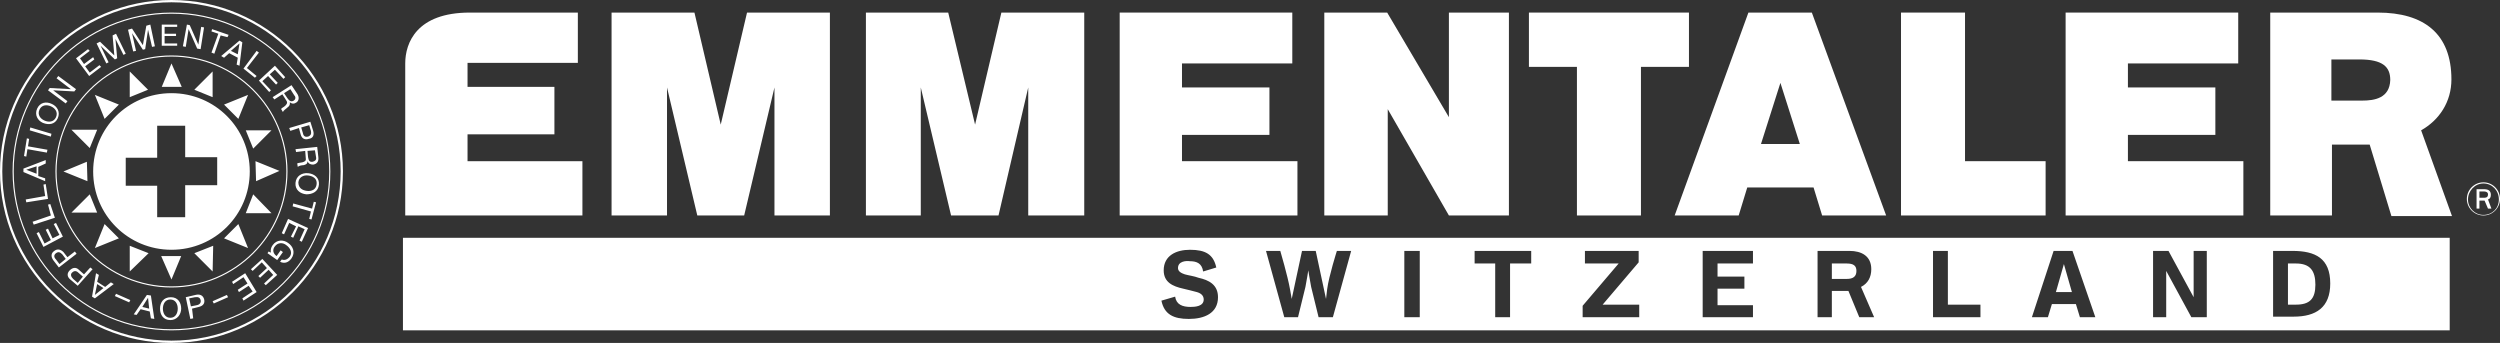
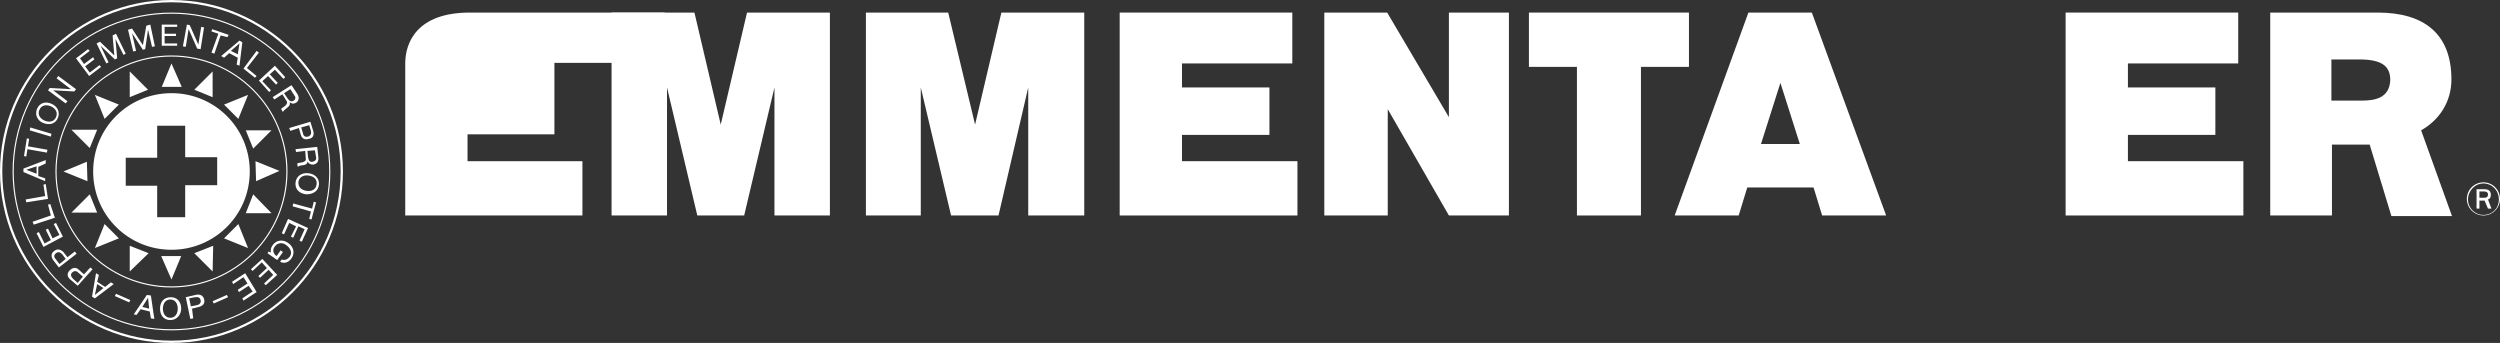
<svg xmlns="http://www.w3.org/2000/svg" id="Ebene_1" x="0px" y="0px" viewBox="0 0 437.4 60" style="enable-background:new 0 0 437.4 60;" xml:space="preserve">
  <rect x="0" y="0" width="437.4" height="60" fill="#333333" stroke="none" />
  <style type="text/css">	.st0{fill:#FFFFFF;}</style>
  <g>
-     <path class="st0" d="M324.8,47.4c0-0.9-0.5-1.3-1.7-1.3h-2.6v2.7h2.6C324.2,48.8,324.8,48.4,324.8,47.4 M359.7,51.1h2.8l-1.4-4.9   L359.7,51.1z M405.1,49.8c0-2.4-0.9-3.7-3.4-3.7h-1.4v7.2h1.4C404.1,53.3,405.1,52.3,405.1,49.8 M407.7,49.6c0,4.2-2.5,5.8-6.4,5.8   h-3.6V43.9h3.4C405.1,43.9,407.7,45.2,407.7,49.6 M386.1,55.5h-2.7l-4.4-8.1v8.1h-2.3V43.9h2.7l4.4,8.1v-8.1h2.3V55.5z M366.6,55.5   h-2.7l-0.7-2.3H359l-0.7,2.3h-2.8l3.8-11.6h3.3L366.6,55.5z M346.5,55.5h-8.3V43.9h2.6v9.4h5.7V55.5z M325.6,50.2l2.3,5.3h-2.6   l-1.9-4.6h-2.9v4.6H318V43.9h5.6c2.1,0,3.8,0.9,3.8,3.2C327.4,48.5,326.8,49.6,325.6,50.2 M306.8,55.5h-8.9V43.9h8.8v2.2h-6.2v2.3   h4.7v2.1h-4.7v2.9h6.2V55.5z M286.8,55.5h-9.9v-2l6.3-7.4h-5.9v-2.2h9.4v2l-6.3,7.4h6.4V55.5z M267.9,46.1h-3.7v9.4h-2.6v-9.4H258   v-2.2h9.9V46.1z M248.4,55.5h-2.7V43.9h2.7V55.5z M236.4,43.9l-3.2,11.6h-2.5l-1.3-5.3c-0.2-1-0.5-2.9-0.5-2.9s-0.3,1.9-0.5,2.9   l-1.3,5.3h-2.4l-3.2-11.6h2.5c0,0,1.3,4.4,1.7,6.7l0.3,1.7l1.8-8.4h2.4l1.8,8.4l0.2-1.7c0.3-2.3,1.7-6.7,1.7-6.7H236.4z    M206.1,46.9c0,0.6,0.6,0.9,1.2,1.1c0.7,0.2,1.6,0.3,2.4,0.6c1.8,0.4,3.4,1.2,3.4,3.4c0,2.8-2.4,3.8-5.1,3.8   c-2.7,0-4.3-0.8-4.8-3.2l2.4-0.7c0.2,1.4,1.3,1.8,2.7,1.8c0.8,0,2.3-0.1,2.3-1.3c0-0.7-0.5-1.1-1.2-1.3c-0.7-0.2-1.6-0.4-2.4-0.6   c-1.8-0.4-3.4-1.1-3.4-3.2c0-2.6,2.2-3.6,4.6-3.6c2.7,0,4.1,0.8,4.6,3.1l-2.3,0.7c-0.2-1.4-1.1-1.8-2.3-1.8   C207.5,45.6,206.1,45.7,206.1,46.9 M428.6,41.6H70.5v16.2h358.1V41.6z" />
-   </g>
-   <polygon class="st0" points="357.9,28.2 343.8,28.2 343.8,2.2 332.6,2.2 332.6,37.7 357.9,37.7 " />
+     </g>
  <polygon class="st0" points="161.1,15.3 166.4,37.7 174.7,37.7 179.9,15.3 179.9,37.7 189.7,37.7 189.7,2.2 175.2,2.2 170.6,21.8   165.9,2.2 151.5,2.2 151.5,37.7 161.1,37.7 " />
  <g>
-     <path class="st0" d="M101.9,28.2H81.8v-4.7H97v-8.3H81.8v-4.2h19.3V2.2H82.2c-9.3,0-11.3,5.3-11.3,8.9v26.6h31V28.2z" />
+     <path class="st0" d="M101.9,28.2H81.8v-4.7H97v-8.3v-4.2h19.3V2.2H82.2c-9.3,0-11.3,5.3-11.3,8.9v26.6h31V28.2z" />
  </g>
  <polygon class="st0" points="242.8,19.1 253.5,37.7 264,37.7 264,2.2 253.5,2.2 253.5,20.5 242.7,2.2 231.7,2.2 231.7,37.7   242.8,37.7 " />
  <polygon class="st0" points="392.5,28.2 372.3,28.2 372.3,23.6 387.6,23.6 387.6,15.3 372.3,15.3 372.3,11.1 391.6,11.1 391.6,2.2   361.4,2.2 361.4,37.7 392.5,37.7 " />
  <polygon class="st0" points="116.7,15.3 122,37.7 130.2,37.7 135.5,15.3 135.5,37.7 145.2,37.7 145.2,2.2 130.7,2.2 126.1,21.8   121.5,2.2 107,2.2 107,37.7 116.7,37.7 " />
  <polygon class="st0" points="227,28.2 206.8,28.2 206.8,23.6 222.1,23.6 222.1,15.3 206.8,15.3 206.8,11.1 226.1,11.1 226.1,2.2   195.9,2.2 195.9,37.7 227,37.7 " />
  <path class="st0" d="M293,37.7h11.2l1.5-4.9h11.6l1.5,4.9h11.2L317,2.2h-11.1L293,37.7z M311.5,14.5l3.4,10.7h-6.8L311.5,14.5z" />
  <g>
    <path class="st0" d="M428.9,13.9c0-8-4.8-11.7-12.9-11.7h-18.8v35.5H408V25.3h6.6l3.8,12.5h10.6l-5.4-15   C426.8,21,428.9,17.8,428.9,13.9 M413.3,17.6h-5.4v-7.2h4.9c4.1,0,5.4,1.3,5.4,3.6C418.1,17.2,415.4,17.6,413.3,17.6" />
  </g>
  <polygon class="st0" points="275.9,37.7 287.1,37.7 287.1,11.7 295.5,11.7 295.5,2.2 267.5,2.2 267.5,11.7 275.9,11.7 " />
  <g>
    <path class="st0" d="M435.8,34.1c0-0.7-0.4-1-1.2-1h-1.3v3.4h0.5v-1.4h0.9l0.6,1.4h0.6l-0.6-1.6C435.6,34.8,435.8,34.6,435.8,34.1z    M434.4,34.6h-0.6v-1.1h0.8c0.3,0,0.7,0.1,0.7,0.5C435.3,34.6,434.9,34.6,434.4,34.6z" />
    <path class="st0" d="M434.5,31.9c-1.6,0-2.9,1.3-2.9,2.9c0,1.6,1.3,2.9,2.9,2.9c1.6,0,2.9-1.3,2.9-2.9   C437.4,33.2,436.1,31.9,434.5,31.9z M434.5,37.6c-1.5,0-2.7-1.2-2.7-2.7s1.2-2.8,2.7-2.8c1.5,0,2.7,1.2,2.7,2.8   S436,37.6,434.5,37.6z" />
  </g>
  <g>
    <path class="st0" d="M54.4,37l-0.3,1.3l0.4,0.1l0.8-3l-0.4-0.1l-0.3,1.2l-3.3-0.9l-0.1,0.5L54.4,37z M53.7,33.4   c-0.8-0.1-1.5-0.5-1.5-1.5c0.1-0.9,0.9-1.3,1.7-1.2c0.8,0.1,1.6,0.5,1.5,1.5C55.3,33.2,54.5,33.5,53.7,33.4 M55.8,32.3   c0.1-1.2-0.8-1.9-1.9-2c-1.1-0.1-2.1,0.5-2.2,1.7c-0.1,1.2,0.8,1.9,1.9,2C54.7,34,55.7,33.5,55.8,32.3 M52.2,39.6l1.1,0.5l-0.9,2   l0.4,0.2l1.1-2.4l-3.5-1.6l-1.1,2.5l0.4,0.2l0.9-2l1.2,0.6l-0.9,1.8l0.4,0.2L52.2,39.6z M41.7,39.2l-2.5,2.5l4.2,1.7L41.7,39.2z    M32.4,32.4V38h-4.9v-5.5h-5.5v-4.9h5.5V22h4.9v5.5H38v4.9H32.4z M30,43.7c7.6,0,13.7-6.1,13.7-13.7S37.6,16.3,30,16.3   S16.3,22.4,16.3,30S22.4,43.7,30,43.7 M37.3,43L34,44.3l3.2,3.2L37.3,43z M31.7,44.8l-3.5,0l1.8,4.1L31.7,44.8z M26,44.3L22.7,43   l0,4.5L26,44.3z M18.3,39.2l-1.7,4.2l4.2-1.7L18.3,39.2z M15.7,34l-3.2,3.2l4.5,0L15.7,34z M15.2,28.3L11.1,30l4.2,1.7L15.2,28.3z    M17,22.7l-4.5,0l3.2,3.2L17,22.7z M18.3,20.8l2.5-2.5l-4.2-1.7L18.3,20.8z M22.7,17l3.2-1.3l-3.2-3.2L22.7,17z M28.3,15.2l3.5,0   L30,11.1L28.3,15.2z M34,15.7l3.2,1.3l0-4.5L34,15.7z M41.7,20.8l1.7-4.2l-4.2,1.7L41.7,20.8z M44.3,26l3.2-3.2l-4.5,0L44.3,26z    M44.8,31.7l4.1-1.8l-4.2-1.7L44.8,31.7z M43,37.3l4.5,0L44.3,34L43,37.3z M50.1,30c0,11.1-9,20.1-20.1,20.1S9.9,41.1,9.9,30   S18.9,9.9,30,9.9S50.1,18.9,50.1,30 M50.3,30c0-11.2-9.1-20.3-20.3-20.3C18.8,9.7,9.7,18.8,9.7,30c0,11.2,9.1,20.3,20.3,20.3   C41.2,50.3,50.3,41.2,50.3,30 M49.3,45.4L49,45.8c0.8,0.4,1.5,0.1,2-0.6c0.7-1,0.3-2.1-0.6-2.7c-0.8-0.6-2-0.6-2.7,0.4   c-0.3,0.4-0.4,0.9-0.3,1.3L47,44l-0.2,0.3l1.7,1.2l1-1.4l-0.4-0.3l-0.7,1c-0.6-0.4-0.8-1.1-0.3-1.7c0.5-0.7,1.4-0.7,2-0.2   c0.7,0.5,1.1,1.3,0.6,2C50.3,45.4,49.8,45.6,49.3,45.4 M46.7,46.9l-1.5,1.4l0.3,0.3l1.5-1.4l0.8,0.9l-1.6,1.5l0.3,0.3l2-1.8   l-2.6-2.8l-2,1.8l0.3,0.3l1.6-1.5L46.7,46.9z M42.9,47.8l-2.3,1.5l0.2,0.4l1.8-1.2l0.7,1.1l-1.7,1.1l0.2,0.4l1.7-1.1l0.7,1   l-1.8,1.2l0.2,0.4l2.3-1.5L42.9,47.8z M39.7,51.6l-2.5,1.1l0.2,0.4l2.5-1.1L39.7,51.6z M34.1,52c0.6-0.1,0.9,0.1,1,0.5   c0.1,0.4-0.1,0.8-0.7,0.9l-1,0.2l-0.3-1.4L34.1,52z M34.2,51.6l-1.7,0.4l0.8,3.8l0.5-0.1L33.6,54l1.2-0.3c0.8-0.2,1.1-0.7,0.9-1.4   C35.5,51.7,35,51.4,34.2,51.6 M28.5,54c0-0.8,0.4-1.6,1.3-1.6c0.9,0,1.3,0.8,1.3,1.6c0,0.8-0.4,1.6-1.3,1.6   C28.9,55.6,28.5,54.8,28.5,54 M28,54c0,1.1,0.6,2,1.8,2c1.2,0,1.9-1,1.9-2c0-1.1-0.6-2-1.8-2C28.6,52,28,52.9,28,54 M24.9,53.7   l1-1.6l0,0l0.2,1.9L24.9,53.7z M25.7,51.6L23.4,55l0.5,0.1l0.7-1l1.6,0.4l0.2,1.2l0.6,0.1l-0.6-4.1L25.7,51.6z M20.3,51.4l-0.2,0.4   l2.5,1.1l0.2-0.4L20.3,51.4z M16.6,51.6l0.4-1.9l1.1,0.7L16.6,51.6L16.6,51.6z M16.8,47.8l-0.7,4.1l0.5,0.3l3.3-2.5l-0.5-0.3   l-1,0.8l-1.4-0.9l0.3-1.2L16.8,47.8z M12.6,47.7c0.3-0.3,0.7-0.4,1.1,0l0.8,0.7l-0.9,1.1l-0.8-0.7C12.4,48.4,12.3,48,12.6,47.7    M12.2,47.3c-0.5,0.5-0.5,1.1,0.1,1.6l1.3,1.1l2.6-2.9l-0.4-0.3l-1.1,1.2l-0.9-0.8C13.3,46.7,12.7,46.8,12.2,47.3 M9.8,44.3   c0.4-0.3,0.7-0.2,1.1,0.2l0.6,0.8l-1.1,0.9l-0.6-0.8C9.4,45,9.4,44.6,9.8,44.3 M9.5,43.9c-0.6,0.4-0.6,1-0.2,1.6l1,1.3l3.1-2.4   l-0.3-0.4l-1.3,1l-0.7-0.9C10.6,43.6,10,43.5,9.5,43.9 M6.8,40.6l-0.4,0.2l1.2,2.4l3.4-1.8L9.8,39l-0.4,0.2l1,1.9l-1.2,0.6L8.4,40   L8,40.2L8.9,42l-1.1,0.6L6.8,40.6z M8.9,37.7l-3.2,1.1l0.2,0.5l3.7-1.2l-0.8-2.4l-0.4,0.1L8.9,37.7z M7.9,34.3l-3.4,0.6l0.1,0.5   l3.8-0.6L8,32.2l-0.4,0.1L7.9,34.3z M6.4,29.1l0,1.3l-1.8-0.7v0L6.4,29.1z M8,28l-3.9,1.5l0,0.6l3.8,1.6l0-0.5l-1.2-0.4l0-1.6   L8,28.6L8,28z M5.1,24.3l-0.4-0.1l-0.5,3.1l0.4,0.1l0.2-1.3l3.4,0.6l0.1-0.5l-3.4-0.6L5.1,24.3z M9,23.4l-3.7-1.1l-0.1,0.5l3.7,1.1   L9,23.4z M8.9,18.6c0.7,0.3,1.3,1,0.9,1.9c-0.4,0.9-1.3,0.9-2,0.6c-0.7-0.3-1.3-1-0.9-1.9C7.3,18.3,8.2,18.3,8.9,18.6 M6.5,19   c-0.5,1.1,0.1,2.1,1,2.5c1,0.4,2.1,0.3,2.6-0.8c0.5-1.1-0.1-2.1-1-2.5C8.1,17.7,7,17.9,6.5,19 M13.3,15.6l-3.1-2.3l-0.3,0.4   l2.5,1.9l0,0l-3.7-0.2l-0.3,0.4l3.1,2.3l0.3-0.4l-2.5-1.9l0,0l3.7,0.2L13.3,15.6z M14.9,11.6l1.6-1.2L16.3,10l-1.6,1.2l-0.7-1   l1.7-1.3l-0.3-0.3l-2.1,1.6l2.3,3.1l2.1-1.6l-0.3-0.3l-1.7,1.3L14.9,11.6z M21.6,9.6l0.4-0.2l-1.7-3.5l-0.6,0.3L20,9.7l-2.5-2.4   l-0.6,0.3l1.7,3.5l0.4-0.2L17.6,8l0,0l2.5,2.4l0.4-0.2l-0.3-3.4l0,0L21.6,9.6z M26.6,8.2l0.5-0.1l-0.8-3.8l-0.7,0.2L25,7.9   l-1.9-2.9l-0.7,0.2L23.3,9l0.5-0.1l-0.7-3.1l0,0l1.9,2.9l0.4-0.1l0.5-3.4l0,0L26.6,8.2z M28.3,8L31,8l0-0.4l-2.2,0l0-1.3l2,0l0-0.4   l-2,0l0-1.2l2.2,0l0-0.4l-2.7,0L28.3,8z M35.1,8.6l0.6-3.8l-0.5-0.1l-0.5,3.1l0,0l-1.5-3.4l-0.5-0.1L32,8.1l0.5,0.1L33,5.1l0,0   l1.5,3.4L35.1,8.6z M39.8,6.5L40,6.1l-2.9-1l-0.1,0.4l1.2,0.4L37,9.2l0.5,0.2l1.1-3.2L39.8,6.5z M41.9,7.6l-0.3,1.9l-1.2-0.6   L41.9,7.6L41.9,7.6z M41.9,11.5l0.5-4.1l-0.5-0.3l-3.2,2.7l0.5,0.3l0.9-0.8l1.5,0.8l-0.2,1.2L41.9,11.5z M43.2,11.9l2.1-2.7   l-0.4-0.3L42.6,12l2,1.6l0.3-0.3L43.2,11.9z M49.6,13.8l0.3-0.3l-1.8-2l-2.8,2.6l1.8,2l0.3-0.3l-1.5-1.6l1-0.9l1.4,1.5l0.3-0.3   L47.2,13l0.9-0.8L49.6,13.8z M51.4,17.6c-0.5,0.3-0.8,0-1.1-0.4l-0.6-0.9l1.1-0.7l0.7,1.1C51.8,17,51.7,17.4,51.4,17.6 M52,16.4   l-1-1.5L47.7,17l0.3,0.4l1.4-0.9l0.7,1.1c0.3,0.4,0,0.7-0.2,0.9c-0.3,0.3-0.7,0.4-0.7,0.6l0.3,0.5c0.1-0.3,0.5-0.5,0.8-0.8   c0.3-0.2,0.5-0.5,0.4-0.9l0,0c0.4,0.3,0.8,0.3,1.2,0C52.3,17.6,52.4,17,52,16.4 M53.9,23.9c-0.4,0.1-0.8,0-0.9-0.6l-0.3-1l1.4-0.4   l0.3,1C54.5,23.4,54.4,23.7,53.9,23.9 M54.8,22.9l-0.5-1.6l-3.7,1.1l0.2,0.5l1.5-0.5l0.3,1.1c0.2,0.8,0.8,1,1.4,0.8   C54.8,24.2,55,23.6,54.8,22.9 M55.3,27.5c0.1,0.5-0.2,0.7-0.6,0.8c-0.6,0.1-0.7-0.3-0.8-0.8l-0.1-1.1l1.3-0.1L55.3,27.5z    M55.7,27.5l-0.2-1.8l-3.8,0.4l0.1,0.5l1.6-0.2l0.1,1.3c0.1,0.5-0.3,0.6-0.6,0.7c-0.4,0.1-0.8,0.1-0.9,0.2l0.1,0.6   c0.2-0.2,0.7-0.3,1-0.3c0.4-0.1,0.7-0.2,0.7-0.7l0,0c0.2,0.5,0.6,0.6,1,0.6C55.4,28.7,55.8,28.3,55.7,27.5 M57.6,30   c0,15.2-12.4,27.6-27.6,27.6S2.4,45.2,2.4,30C2.4,14.8,14.8,2.4,30,2.4S57.6,14.8,57.6,30 M57.8,30C57.8,14.7,45.3,2.2,30,2.2   C14.7,2.2,2.2,14.7,2.2,30c0,15.3,12.5,27.8,27.8,27.8C45.3,57.8,57.8,45.3,57.8,30 M59.6,30c0,16.3-13.3,29.6-29.6,29.6   C13.7,59.6,0.4,46.3,0.4,30C0.4,13.7,13.7,0.4,30,0.4C46.3,0.4,59.6,13.7,59.6,30 M60,30C60,13.5,46.5,0,30,0C13.5,0,0,13.5,0,30   c0,16.5,13.5,30,30,30C46.5,60,60,46.5,60,30" />
  </g>
</svg>